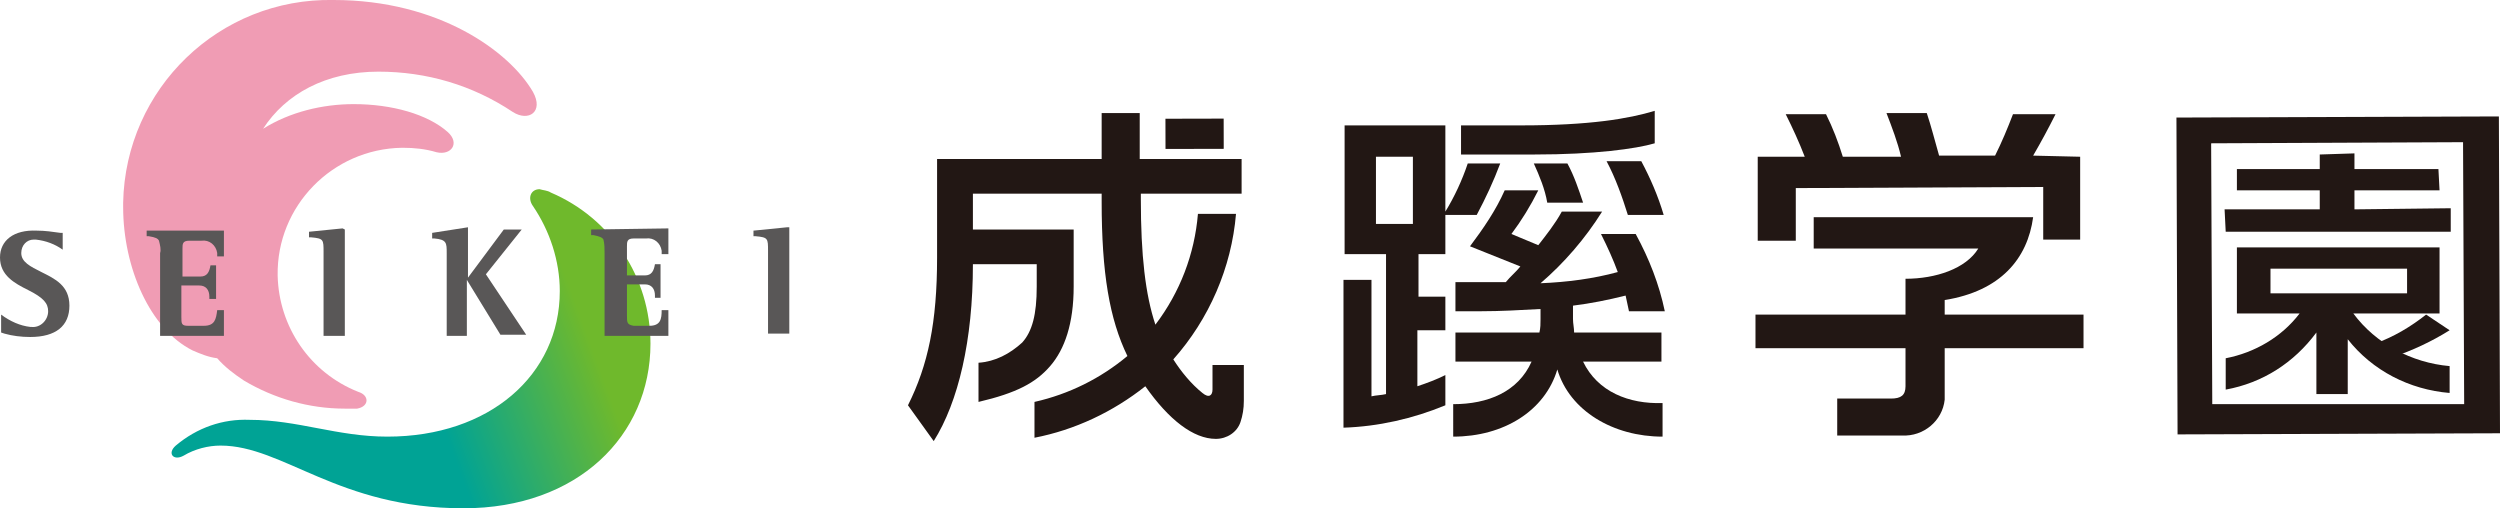
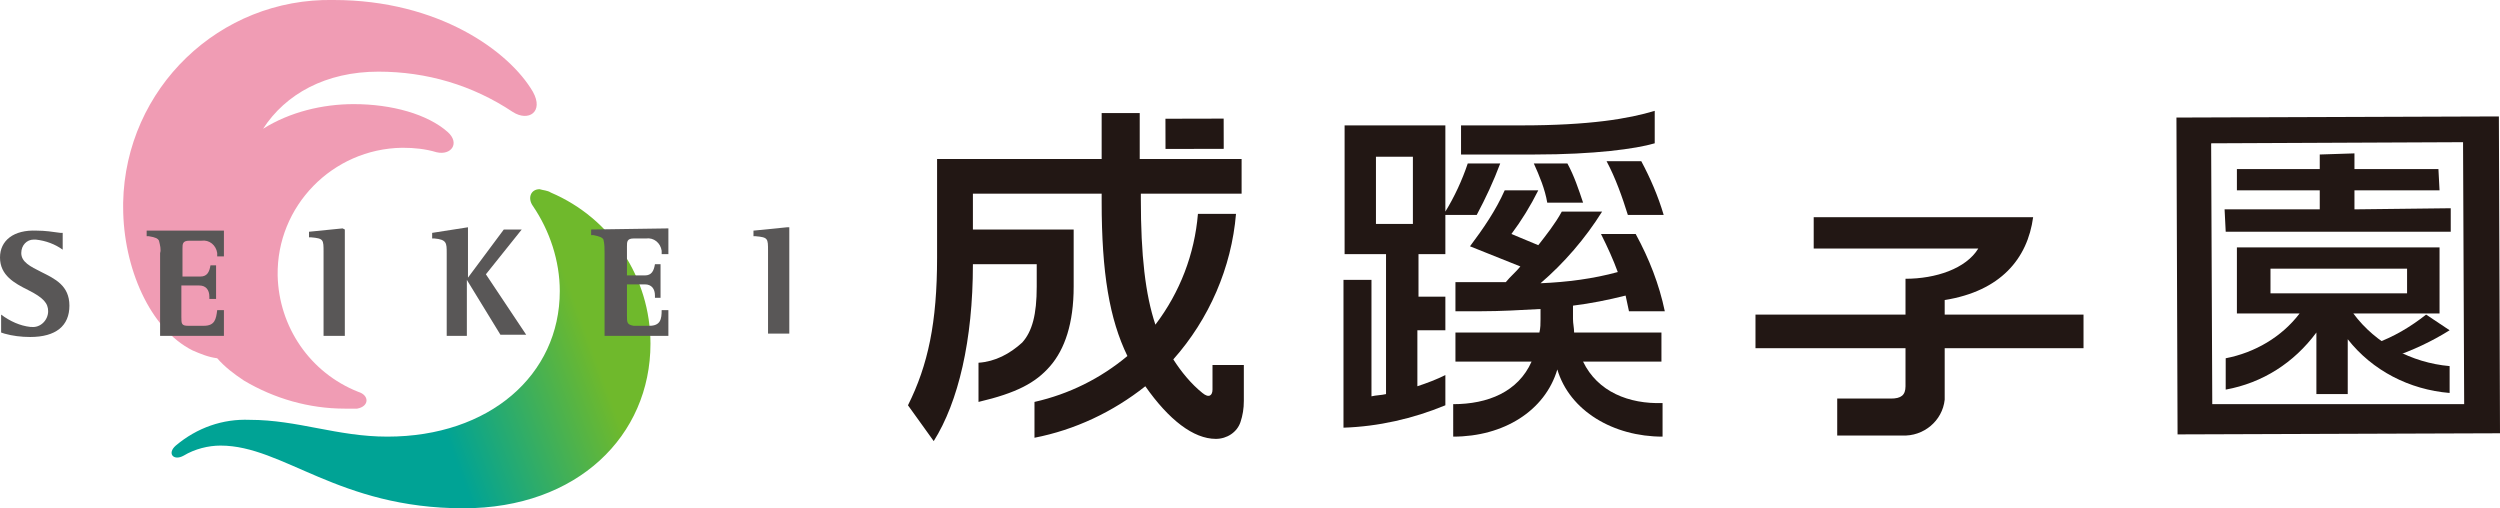
<svg xmlns="http://www.w3.org/2000/svg" xmlns:xlink="http://www.w3.org/1999/xlink" version="1.1" id="レイヤー_1" x="0px" y="0px" viewBox="0 0 223.3 45.4" style="enable-background:new 0 0 223.3 45.4;" xml:space="preserve">
  <style type="text/css">
	.st0{fill:#221714;}
	.st1{fill:#F09CB4;}
	.st2{clip-path:url(#SVGID_2_);}
	.st3{fill:url(#SVGID_3_);}
	.st4{fill:#595757;}
</style>
  <title>アセット 1</title>
  <path class="st0" d="M194.5,38.8l28.8-0.1l-0.1-28.3l-28.8,0.1L194.5,38.8z M220.1,36.1h-22.5l-0.1-23.3l22.5-0.1L220.1,36.1z" />
  <polygon class="st0" points="210.3,18.7 210.3,17 217.9,17 217.8,15.1 210.3,15.1 210.3,13.7 207.2,13.8 207.2,15.1 199.8,15.1   199.8,17 207.2,17 207.2,18.7 198.7,18.7 198.8,20.7 218.9,20.7 218.9,18.6 " />
  <path class="st0" d="M210.2,28h7.7v-5.9h-18.1V28h5.6c-1.6,2.1-4,3.5-6.6,4v2.8c3.3-0.6,6.1-2.4,8.1-5.1v5.5h2.8v-4.9  c2.2,2.8,5.5,4.5,9.1,4.8v-2.4C215.4,32.4,212.2,30.7,210.2,28 M202.8,24H215v2.2h-12.2V24z" />
  <path class="st0" d="M212.1,30.7l1.6,1.2c1.8-0.6,3.5-1.4,5.1-2.4l-2.1-1.4C215.3,29.2,213.8,30.1,212.1,30.7" />
  <path class="st0" d="M186.1,28.1h-12.4v-1.3c5-0.8,7.4-3.7,7.9-7.4H162v2.8h14.7c-1.1,1.8-3.8,2.7-6.5,2.7v3.2h-13.4v3h13.4v3.4  c0,0.8-0.4,1.1-1.3,1.1h-4.8v3.3h5.8c1.9,0.1,3.6-1.3,3.8-3.2c0-0.1,0-0.3,0-0.4v-4.2h12.4L186.1,28.1z" />
-   <path class="st0" d="M181.6,13.9c0.7-1.2,1.4-2.5,2-3.7h-3.8c-0.5,1.3-1,2.5-1.6,3.7h-5c-0.4-1.4-0.7-2.6-1.1-3.8h-3.6  c0.5,1.3,1,2.6,1.3,3.9h-5.2c-0.4-1.3-0.9-2.6-1.5-3.8h-3.6c0.6,1.2,1.2,2.5,1.7,3.8H157v7.5h3.4v-4.7l22.1-0.1v4.7h3.3V14  L181.6,13.9z" />
  <path class="st0" d="M108.3,32.6v2.2c0,0.5-0.3,0.8-0.9,0.3c-1-0.8-1.9-1.9-2.6-3c3.2-3.6,5.2-8.2,5.6-13H107  c-0.3,3.6-1.6,7-3.8,9.9c-0.9-2.7-1.3-6.2-1.3-11.2v-0.5h9v-3.1h-9.1v-4.1h-3.4v4.1H83.7V23c0,5.8-0.8,9.6-2.6,13.2l2.3,3.2  c2.2-3.5,3.5-9,3.5-15.8h5.7v2c0,2.5-0.4,4-1.3,5c-1.1,1-2.4,1.7-3.9,1.8v3.5c3.4-0.8,5.1-1.7,6.4-3.2s2.1-3.8,2.1-7.1v-5.1h-9v-3.2  h11.5V18c0,6.4,0.7,10.5,2.3,13.8c-2.4,2-5.2,3.4-8.3,4.1v3.2c3.6-0.7,7-2.3,9.9-4.6c2.1,3,4.3,4.7,6.3,4.7c1,0,1.9-0.6,2.2-1.5  c0.2-0.6,0.3-1.2,0.3-1.9v-3.2H108.3z" />
  <rect x="104.1" y="10.6" transform="matrix(1 -2.268914e-03 2.268914e-03 1 -2.683867e-02 0.242)" class="st0" width="5.2" height="2.7" />
  <path class="st0" d="M138.2,18.1h3.2c-0.4-1.2-0.8-2.4-1.4-3.5h-3C137.5,15.7,138,16.9,138.2,18.1" />
  <path class="st0" d="M143.5,14.4c0.8,1.5,1.4,3.2,1.9,4.8h3.2c-0.5-1.7-1.2-3.3-2-4.8L143.5,14.4z" />
-   <path class="st0" d="M129.1,22.7v-3.5h2.8c0.8-1.5,1.5-3,2.1-4.6h-2.9c-0.5,1.5-1.2,3-2,4.3v-7.7h-9v11.5h3.7v12.5  c-0.4,0.1-0.9,0.1-1.3,0.2V25H120v13.2c3.1-0.1,6.2-0.8,9.1-2v-2.7c-0.8,0.4-1.6,0.7-2.5,1v-5h2.5v-3h-2.4v-3.8H129.1z M122.9,14  h3.3v6h-3.3V14z" />
+   <path class="st0" d="M129.1,22.7v-3.5h2.8c0.8-1.5,1.5-3,2.1-4.6h-2.9c-0.5,1.5-1.2,3-2,4.3v-7.7h-9v11.5h3.7v12.5  c-0.4,0.1-0.9,0.1-1.3,0.2V25H120v13.2c3.1-0.1,6.2-0.8,9.1-2v-2.7c-0.8,0.4-1.6,0.7-2.5,1v-5h2.5v-3h-2.4v-3.8H129.1z M122.9,14  h3.3v6h-3.3V14" />
  <path class="st0" d="M147.8,12.8V9.9c-2.3,0.7-5.8,1.3-11.9,1.3h-5.4v2.6h6.6C142.4,13.8,146.1,13.3,147.8,12.8" />
  <path class="st0" d="M141.4,32.3h7v-2.6h-7.8c0-0.4-0.1-0.8-0.1-1.2v-1.2c1.6-0.2,3.1-0.5,4.7-0.9c0.1,0.5,0.2,0.9,0.3,1.4h3.2  c-0.5-2.4-1.4-4.7-2.6-6.9H143c0.6,1.2,1.1,2.3,1.5,3.4c-2.2,0.6-4.5,0.9-6.9,1c2.1-1.8,4-4,5.5-6.4h-3.6c-0.6,1.1-1.4,2.1-2.1,3  l-2.4-1c0.9-1.2,1.7-2.5,2.4-3.9h-3c-0.8,1.8-1.9,3.4-3.1,5l4.5,1.8c-0.4,0.5-0.9,0.9-1.3,1.4H130v2.6h2.3c1.7,0,3.5-0.1,5.3-0.2  v0.9c0,0.4,0,0.8-0.1,1.2H130v2.6h6.8c-1.2,2.7-3.9,3.8-7,3.8V39c4.5,0,8.2-2.3,9.3-6c1.1,3.7,5,6,9.4,6v-3  C145.5,36.1,142.7,35,141.4,32.3" />
  <path class="st1" d="M47.6,8.2C45.5,4.6,39.2,0,29.8,0C19.6-0.2,11.2,7.9,11,18.1c0,0.1,0,0.2,0,0.4c0,5.4,2.4,10.9,6.2,12.8  c0.7,0.3,1.4,0.6,2.2,0.7c0.7,0.8,1.5,1.4,2.4,2c2.7,1.6,5.8,2.5,9,2.5c0.4,0,0.8,0,1.1,0C33,36.3,33,35.3,32,35  c-4.3-1.7-7.1-5.8-7.2-10.4c-0.1-6.2,4.9-11.3,11.1-11.4H36l0,0c1,0,2,0.1,3,0.4c1.3,0.3,2.1-0.8,1-1.8c-1.8-1.6-5-2.5-8.4-2.5  c-2.8,0-5.7,0.7-8.1,2.2c2-3.1,5.6-5.1,10.3-5.1c4.3,0,8.4,1.2,12,3.6C47.2,10.9,48.6,10,47.6,8.2" />
  <g>
    <g>
      <defs>
        <path id="SVGID_1_" d="M47.6,18.4c1.5,2.2,2.4,4.9,2.4,7.6c0,7.5-6.3,13-15.4,13c-4.5,0-8-1.5-12.3-1.5c-2.4-0.1-4.7,0.7-6.6,2.3     c-0.8,0.7-0.2,1.4,0.7,0.9c1-0.6,2.2-0.9,3.3-0.9c5.6,0,10.5,5.6,21.7,5.6c10.2,0,16.7-6.5,16.7-14.7c0-5.9-3.5-11.2-8.9-13.5     c-0.3-0.2-0.7-0.2-1-0.3C47.4,16.9,47.1,17.7,47.6,18.4" />
      </defs>
      <clipPath id="SVGID_2_">
        <use xlink:href="#SVGID_1_" style="overflow:visible;" />
      </clipPath>
      <g class="st2">
        <linearGradient id="SVGID_3_" gradientUnits="userSpaceOnUse" x1="-1270.139" y1="2119.932" x2="-1268.519" y2="2119.932" gradientTransform="matrix(27.153 -9.953 9.953 27.153 13398.421 -70163.781)">
          <stop offset="0.601" style="stop-color:#00A395" />
          <stop offset="0.921" style="stop-color:#6FB92C" />
        </linearGradient>
        <polygon class="st3" points="5.6,20.3 53,3 67.3,42 20,59.4    " />
      </g>
    </g>
  </g>
  <path class="st4" d="M0,23c0,1.6,1.3,2.3,2.5,2.9c1.4,0.7,1.8,1.2,1.8,1.9c0,0.8-0.7,1.5-1.5,1.4H2.7c-0.9-0.1-1.8-0.5-2.6-1.1v1.6  l0.3,0.1c0.7,0.2,1.5,0.3,2.3,0.3c2.3,0,3.5-1,3.5-2.8s-1.3-2.4-2.5-3c-1-0.5-1.8-0.9-1.8-1.7c0-0.7,0.5-1.2,1.1-1.2l0,0h0.2  c0.9,0.1,1.7,0.4,2.4,0.9v-1.5H5.4c-0.7-0.1-1.4-0.2-2.1-0.2C1.2,20.5,0,21.5,0,23" />
  <path class="st4" d="M13.1,20.6v0.5h0.2c0.6,0.1,0.8,0.2,0.9,0.4c0.1,0.4,0.2,0.8,0.1,1.1V30H20v-2.3h-0.6c-0.1,0.8-0.2,1.4-1.2,1.4  h-1.4c-0.6,0-0.6-0.2-0.6-0.8v-2.8h1.6c0.6,0,0.9,0.4,0.9,1v0.2h0.6v-3h-0.5c-0.1,0.6-0.3,1-0.9,1h-1.6v-2.5c0-0.4,0-0.7,0.6-0.7H18  c0.7-0.1,1.3,0.4,1.4,1.1c0,0.1,0,0.1,0,0.2v0.1H20v-2.3L13.1,20.6z" />
  <path class="st4" d="M52.8,20.5V21H53c0.5,0.1,0.8,0.2,0.9,0.4c0.1,0.4,0.1,0.8,0.1,1.2V30h5.7v-2.3h-0.6c0,0.8-0.1,1.4-1.1,1.4  h-1.4C56,29,56,28.8,56,28.2v-2.8h1.6c0.6,0,0.9,0.4,0.9,1v0.2H59v-3h-0.5c-0.1,0.6-0.3,1-0.9,1H56V22c0-0.4,0-0.7,0.6-0.7h1.1  c0.7-0.1,1.3,0.4,1.4,1.1l0,0c0,0.1,0,0.1,0,0.2v0.1h0.6v-2.3L52.8,20.5z" />
  <path class="st4" d="M30.6,20.4l-3,0.3v0.5h0.2c1.1,0.1,1.1,0.2,1.1,1.3V30h1.9v-9.5L30.6,20.4z" />
  <path class="st4" d="M38.6,20.8v0.5h0.2c1.1,0.1,1.1,0.4,1.1,1.3V30h1.8v-5l3,4.9H47l-3.6-5.4l3.2-4H45l-3.2,4.3v-4.5L38.6,20.8z" />
  <path class="st4" d="M70.3,20.3l-3,0.3v0.5h0.2c1.1,0.1,1.1,0.2,1.1,1.3v7.4h1.9v-9.5L70.3,20.3z" />
</svg>